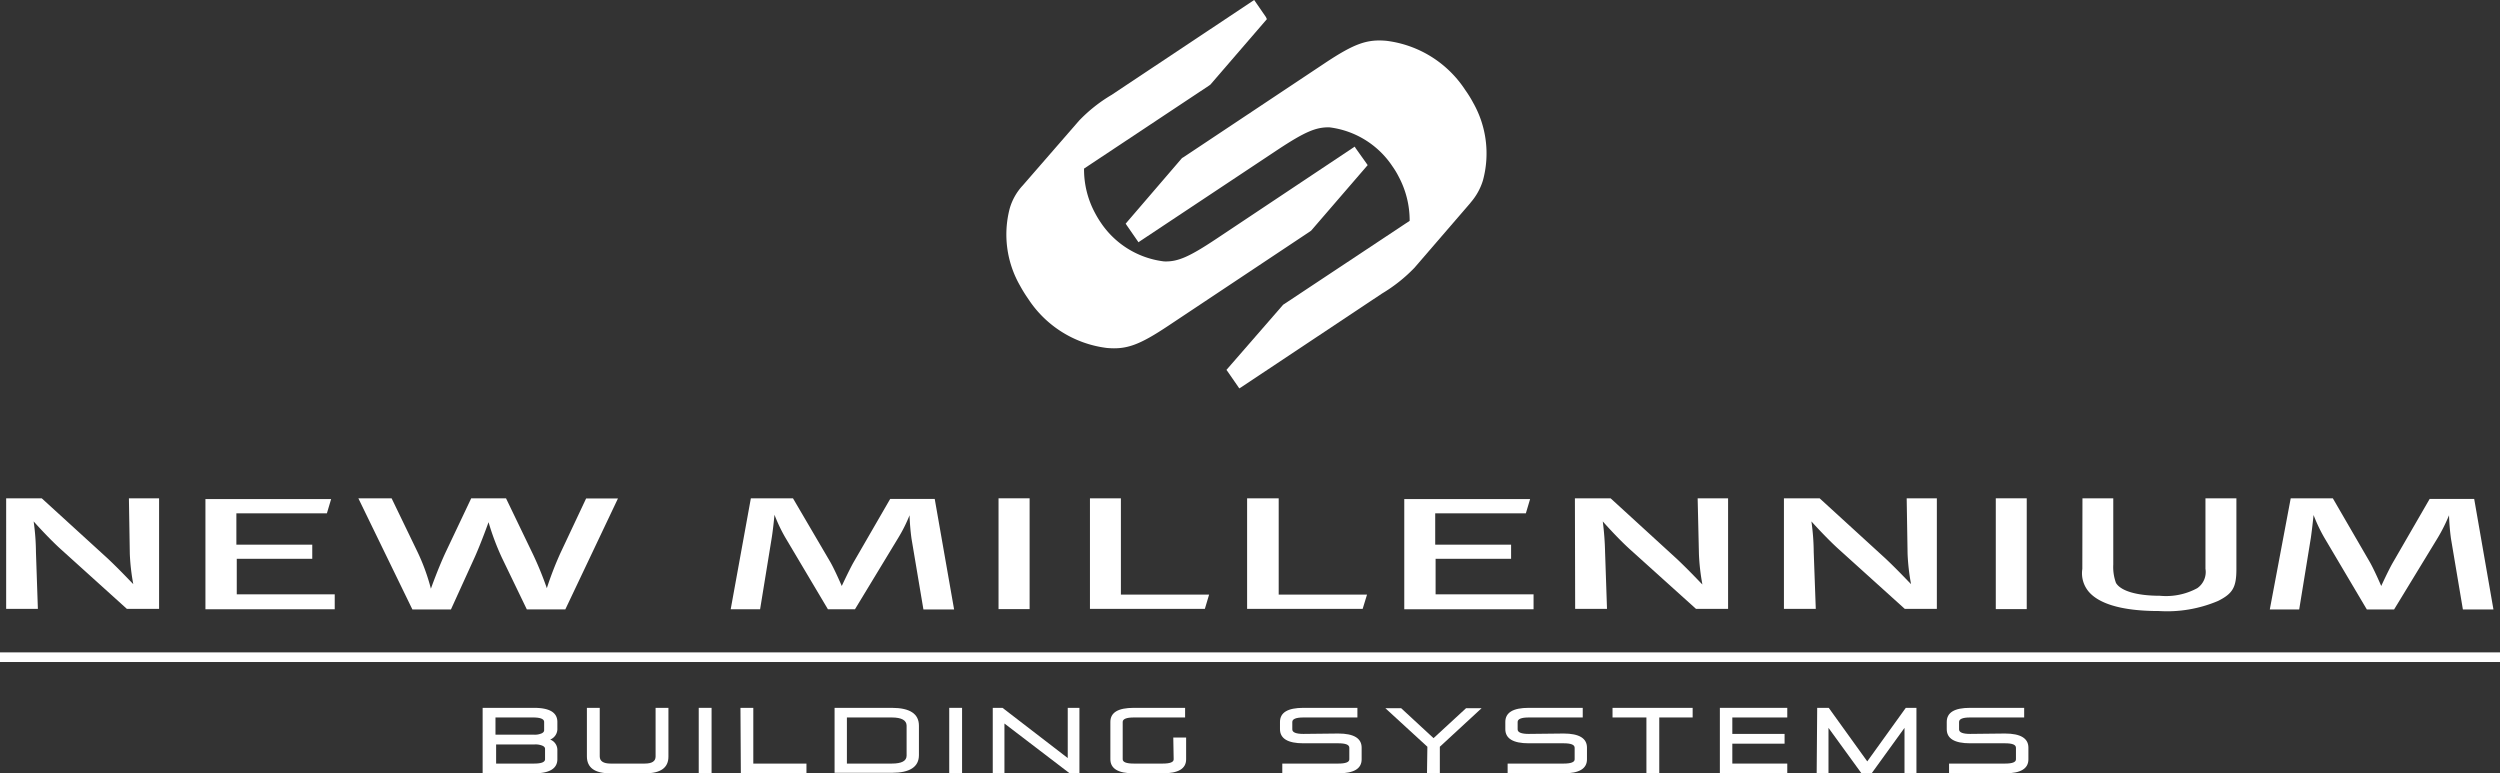
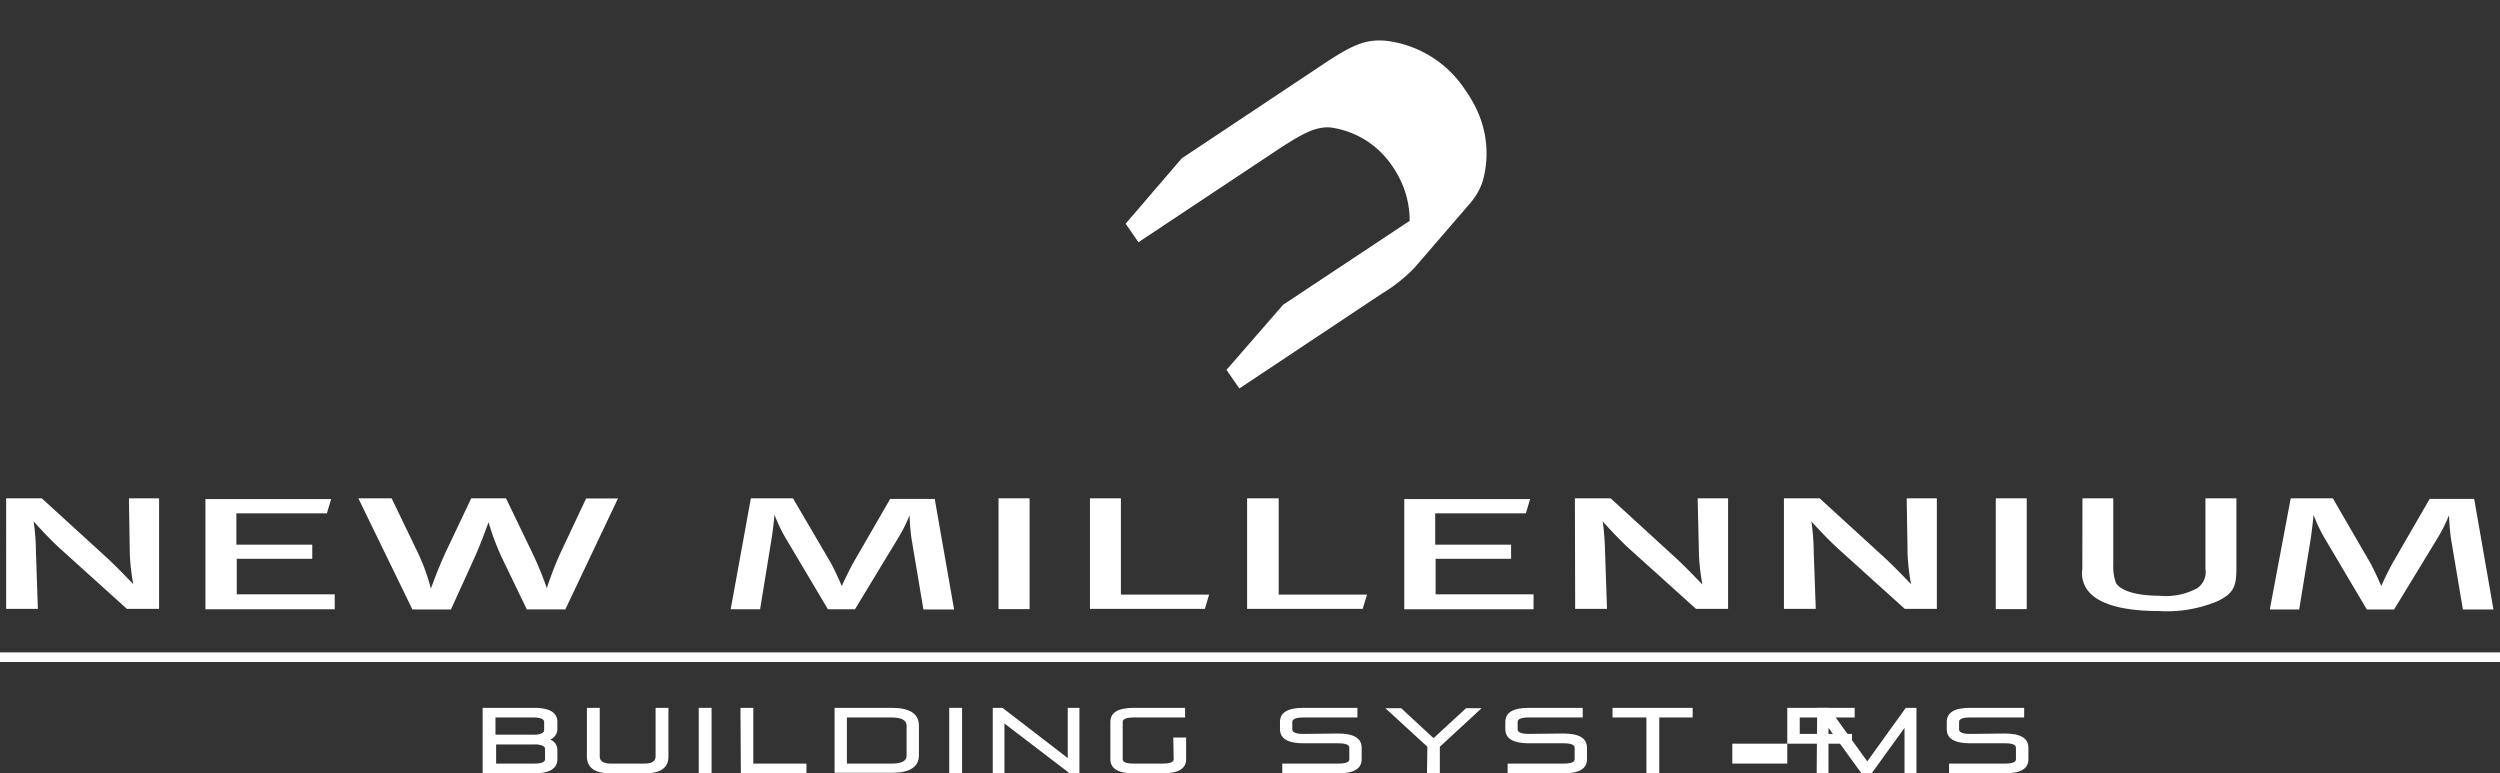
<svg xmlns="http://www.w3.org/2000/svg" viewBox="0 0 194.71 60.23">
  <rect x="0" y="0" width="194.71" height="60.23" fill="#333333" stroke="none" />
  <defs>
    <style>.a{fill:#fff;}</style>
  </defs>
  <path class="a" d="M170,57.32h4c1.21,0,1.82.36,1.82,1.1v.49a.89.89,0,0,1-.56.88.86.86,0,0,1,.56.8v.73c0,.73-.61,1.1-1.82,1.1h-4Zm1,.75v1.34H174a1.33,1.33,0,0,0,.59-.1c.13-.06.2-.14.2-.25v-.64c0-.23-.29-.35-.86-.35Zm3,3.59c.57,0,.86-.11.86-.34v-.81c0-.1-.07-.18-.2-.24a1.4,1.4,0,0,0-.61-.1h-3v1.49Z" transform="translate(-132.41 -2.19)" />
  <path class="a" d="M182.62,61.66c.57,0,.85-.18.85-.55V57.32h1v3.8c0,.87-.61,1.3-1.82,1.3h-2.71c-1.21,0-1.82-.44-1.82-1.32V57.32h1V61.1c0,.37.28.56.85.56Z" transform="translate(-132.41 -2.19)" />
  <path class="a" d="M186.83,57.32h1v5.1h-1Z" transform="translate(-132.41 -2.19)" />
  <path class="a" d="M190.08,57.32h1v4.34h4.14v.76h-5.11Z" transform="translate(-132.41 -2.19)" />
  <path class="a" d="M197.41,57.32h4.46c1.4,0,2.11.46,2.11,1.39V61c0,.92-.71,1.38-2.11,1.38h-4.46Zm4.46,4.34c.76,0,1.15-.2,1.15-.62V58.71c0-.42-.39-.64-1.15-.64h-3.5v3.59Z" transform="translate(-132.41 -2.19)" />
  <path class="a" d="M206.34,57.32h1v5.1h-1Z" transform="translate(-132.41 -2.19)" />
  <path class="a" d="M210.64,58.54v3.88h-.91v-5.1h.76l5.08,3.91V57.32h.91v5.1h-.76Z" transform="translate(-132.41 -2.19)" />
  <path class="a" d="M223.79,59.63h1v1.7c0,.73-.61,1.09-1.83,1.09h-2.25c-1.22,0-1.82-.37-1.82-1.1v-2.9c0-.74.6-1.1,1.82-1.1h4v.75h-4c-.57,0-.86.12-.86.35v2.9c0,.23.29.34.86.34h2.26c.57,0,.85-.11.85-.33Z" transform="translate(-132.41 -2.19)" />
  <path class="a" d="M236.64,59.32c1.21,0,1.82.37,1.82,1.1v.91c0,.73-.61,1.09-1.82,1.09h-4.36v-.76h4.36c.57,0,.86-.11.86-.33v-.9c0-.24-.29-.35-.86-.35h-2.72c-1.21,0-1.82-.37-1.82-1.1v-.56c0-.74.61-1.1,1.82-1.1h4.21v.75h-4.21c-.57,0-.86.12-.86.35V59c0,.23.29.35.86.35Z" transform="translate(-132.41 -2.19)" />
  <path class="a" d="M243.58,60.35l-3.27-3h1.23l2.52,2.33,2.53-2.33h1.21l-3.25,3v2.07h-1Z" transform="translate(-132.41 -2.19)" />
  <path class="a" d="M254.19,59.32c1.21,0,1.82.37,1.82,1.1v.91c0,.73-.61,1.09-1.82,1.09h-4.36v-.76h4.36c.57,0,.86-.11.86-.33v-.9c0-.24-.29-.35-.86-.35h-2.72c-1.21,0-1.82-.37-1.82-1.1v-.56c0-.74.61-1.1,1.82-1.1h4.21v.75h-4.21c-.57,0-.86.12-.86.35V59c0,.23.29.35.86.35Z" transform="translate(-132.41 -2.19)" />
  <path class="a" d="M258,57.32h6.24v.75h-2.6v4.35h-1V58.07H258Z" transform="translate(-132.41 -2.19)" />
-   <path class="a" d="M267.33,60.11v1.55h4.28v.76h-5.25v-5.1h5.25v.75h-4.28v1.28h4.07v.76Z" transform="translate(-132.41 -2.19)" />
+   <path class="a" d="M267.33,60.11v1.55h4.28v.76v-5.1h5.25v.75h-4.28v1.28h4.07v.76Z" transform="translate(-132.41 -2.19)" />
  <path class="a" d="M273.94,57.32h.9l3,4.17,3-4.17h.83v5.1h-.93V58.88l-2.56,3.54h-.79l-2.57-3.54v3.54h-.92Z" transform="translate(-132.41 -2.19)" />
  <path class="a" d="M288.56,59.32c1.22,0,1.83.37,1.83,1.1v.91c0,.73-.61,1.09-1.82,1.09h-4.36v-.76h4.36c.57,0,.85-.11.85-.33v-.9c0-.24-.28-.35-.85-.35h-2.72c-1.22,0-1.82-.37-1.82-1.1v-.56c0-.74.6-1.1,1.81-1.1h4.22v.75h-4.22c-.57,0-.85.12-.85.35V59c0,.23.29.35.86.35Z" transform="translate(-132.41 -2.19)" />
  <path class="a" d="M132.89,41h2.77l5.13,4.68c1,.94,1.93,1.95,2,2a16.45,16.45,0,0,1-.27-2.36L142.45,41h2.35v8.61h-2.51l-5.06-4.57c-1-.89-2.2-2.24-2.2-2.24a17.78,17.78,0,0,1,.18,2.39l.15,4.42h-2.47Z" transform="translate(-132.41 -2.19)" />
  <path class="a" d="M148.41,41.06h9.79l-.33,1.11h-7.05v2.44h5.91v1.1h-5.88v2.77h7.63v1.16H148.41Z" transform="translate(-132.41 -2.19)" />
  <path class="a" d="M160.32,41h2.59l2,4.14a15.8,15.8,0,0,1,1.06,2.9s.54-1.53,1.14-2.82l2-4.22h2.71l2.12,4.4A26.68,26.68,0,0,1,175,48a25.86,25.86,0,0,1,1.06-2.74l2-4.25h2.48l-4.1,8.64h-3l-1.93-4a19.57,19.57,0,0,1-1.05-2.79s-.54,1.52-1.06,2.69l-1.87,4.11h-3Z" transform="translate(-132.41 -2.19)" />
  <path class="a" d="M190.89,41h3.28l2.93,5c.36.64.87,1.83.87,1.83s.52-1.12.88-1.78l2.89-5h3.47l1.51,8.61h-2.39l-.93-5.53a17.63,17.63,0,0,1-.15-1.81,11.6,11.6,0,0,1-.88,1.76L199,49.64h-2.11l-3.32-5.59a12.24,12.24,0,0,1-.84-1.77s-.09,1-.21,1.77l-.91,5.59h-2.29Z" transform="translate(-132.41 -2.19)" />
  <path class="a" d="M210.18,41h2.42v8.63h-2.42Z" transform="translate(-132.41 -2.19)" />
  <path class="a" d="M217.3,41h2.41v7.5h6.87l-.33,1.11H217.3Z" transform="translate(-132.41 -2.19)" />
  <path class="a" d="M229.54,41H232v7.5h6.88l-.34,1.11h-9Z" transform="translate(-132.41 -2.19)" />
  <path class="a" d="M241.78,41.06h9.8l-.33,1.11h-7.06v2.44h5.91v1.1h-5.88v2.77h7.63v1.16H241.78Z" transform="translate(-132.41 -2.19)" />
  <path class="a" d="M255.07,41h2.78L263,45.71c1,.94,1.93,1.95,2,2a16.45,16.45,0,0,1-.27-2.36L264.63,41H267v8.61h-2.5l-5.07-4.57c-1-.89-2.19-2.24-2.19-2.24a22.24,22.24,0,0,1,.18,2.39l.15,4.42h-2.48Z" transform="translate(-132.41 -2.19)" />
  <path class="a" d="M271.35,41h2.78l5.12,4.68c1,.94,1.93,1.95,2,2a16.45,16.45,0,0,1-.27-2.36L280.91,41h2.35v8.61h-2.5l-5.06-4.57c-1-.89-2.21-2.24-2.21-2.24a17.78,17.78,0,0,1,.18,2.39l.16,4.42h-2.48Z" transform="translate(-132.41 -2.19)" />
  <path class="a" d="M287.85,41h2.41v8.63h-2.41Z" transform="translate(-132.41 -2.19)" />
  <path class="a" d="M294.6,41H297v5.16a3.63,3.63,0,0,0,.21,1.43c.39.65,1.69,1,3.41,1a5.09,5.09,0,0,0,2.92-.59,1.53,1.53,0,0,0,.64-1.51V41h2.41V46.5c0,1.42-.27,1.91-1.42,2.49a10.16,10.16,0,0,1-4.61.79c-3.2,0-4.74-.69-5.43-1.46a2.22,2.22,0,0,1-.54-1.82Z" transform="translate(-132.41 -2.19)" />
  <path class="a" d="M310.82,41h3.28L317,46c.36.64.87,1.83.87,1.83s.51-1.12.88-1.78l2.89-5h3.47l1.5,8.61h-2.38l-.93-5.53a17.63,17.63,0,0,1-.15-1.81,12.77,12.77,0,0,1-.88,1.76l-3.4,5.58h-2.12l-3.31-5.59a12.24,12.24,0,0,1-.84-1.77s-.1,1-.21,1.77l-.91,5.59h-2.29Z" transform="translate(-132.41 -2.19)" />
  <rect class="a" y="50.81" width="194.71" height="0.75" />
  <path class="a" d="M247.15,10.2a9,9,0,0,0-.62-1,8.59,8.59,0,0,0-6.13-3.83c-1.53-.14-2.52.22-4.81,1.74l-11,7.32-.12.07-4.39,5.11.08.12.83,1.2.09.13.11-.08,10.72-7.12c2.12-1.4,3-1.78,4.06-1.75a6.91,6.91,0,0,1,4.9,3.05,6.21,6.21,0,0,1,.47.78,7.25,7.25,0,0,1,.86,3.45l-9.74,6.46-.11.07L227.93,31l.09.12.83,1.2.08.12.12-.07,11-7.32a12.15,12.15,0,0,0,2.52-2l4.4-5.1-.06.06a4.72,4.72,0,0,0,1-1.78A8,8,0,0,0,247.15,10.2Z" transform="translate(-132.41 -2.19)" />
-   <path class="a" d="M211.86,24.45a10.52,10.52,0,0,0,.62,1,8.57,8.57,0,0,0,6.13,3.84c1.54.14,2.53-.22,4.81-1.74l11-7.32.11-.08,4.4-5.1-.09-.13L238,13.74l-.08-.13-.12.08L227.13,20.8c-2.12,1.41-3,1.79-4.06,1.75a6.92,6.92,0,0,1-4.91-3,7.68,7.68,0,0,1-.47-.78,7.15,7.15,0,0,1-.85-3.45l9.73-6.46.11-.08,4.4-5.1L231,3.51l-.82-1.19-.09-.13-.12.08-11,7.32a11.83,11.83,0,0,0-2.52,2L212,16.71l.05-.06a4.43,4.43,0,0,0-1,1.78A8,8,0,0,0,211.86,24.45Z" transform="translate(-132.41 -2.19)" />
</svg>